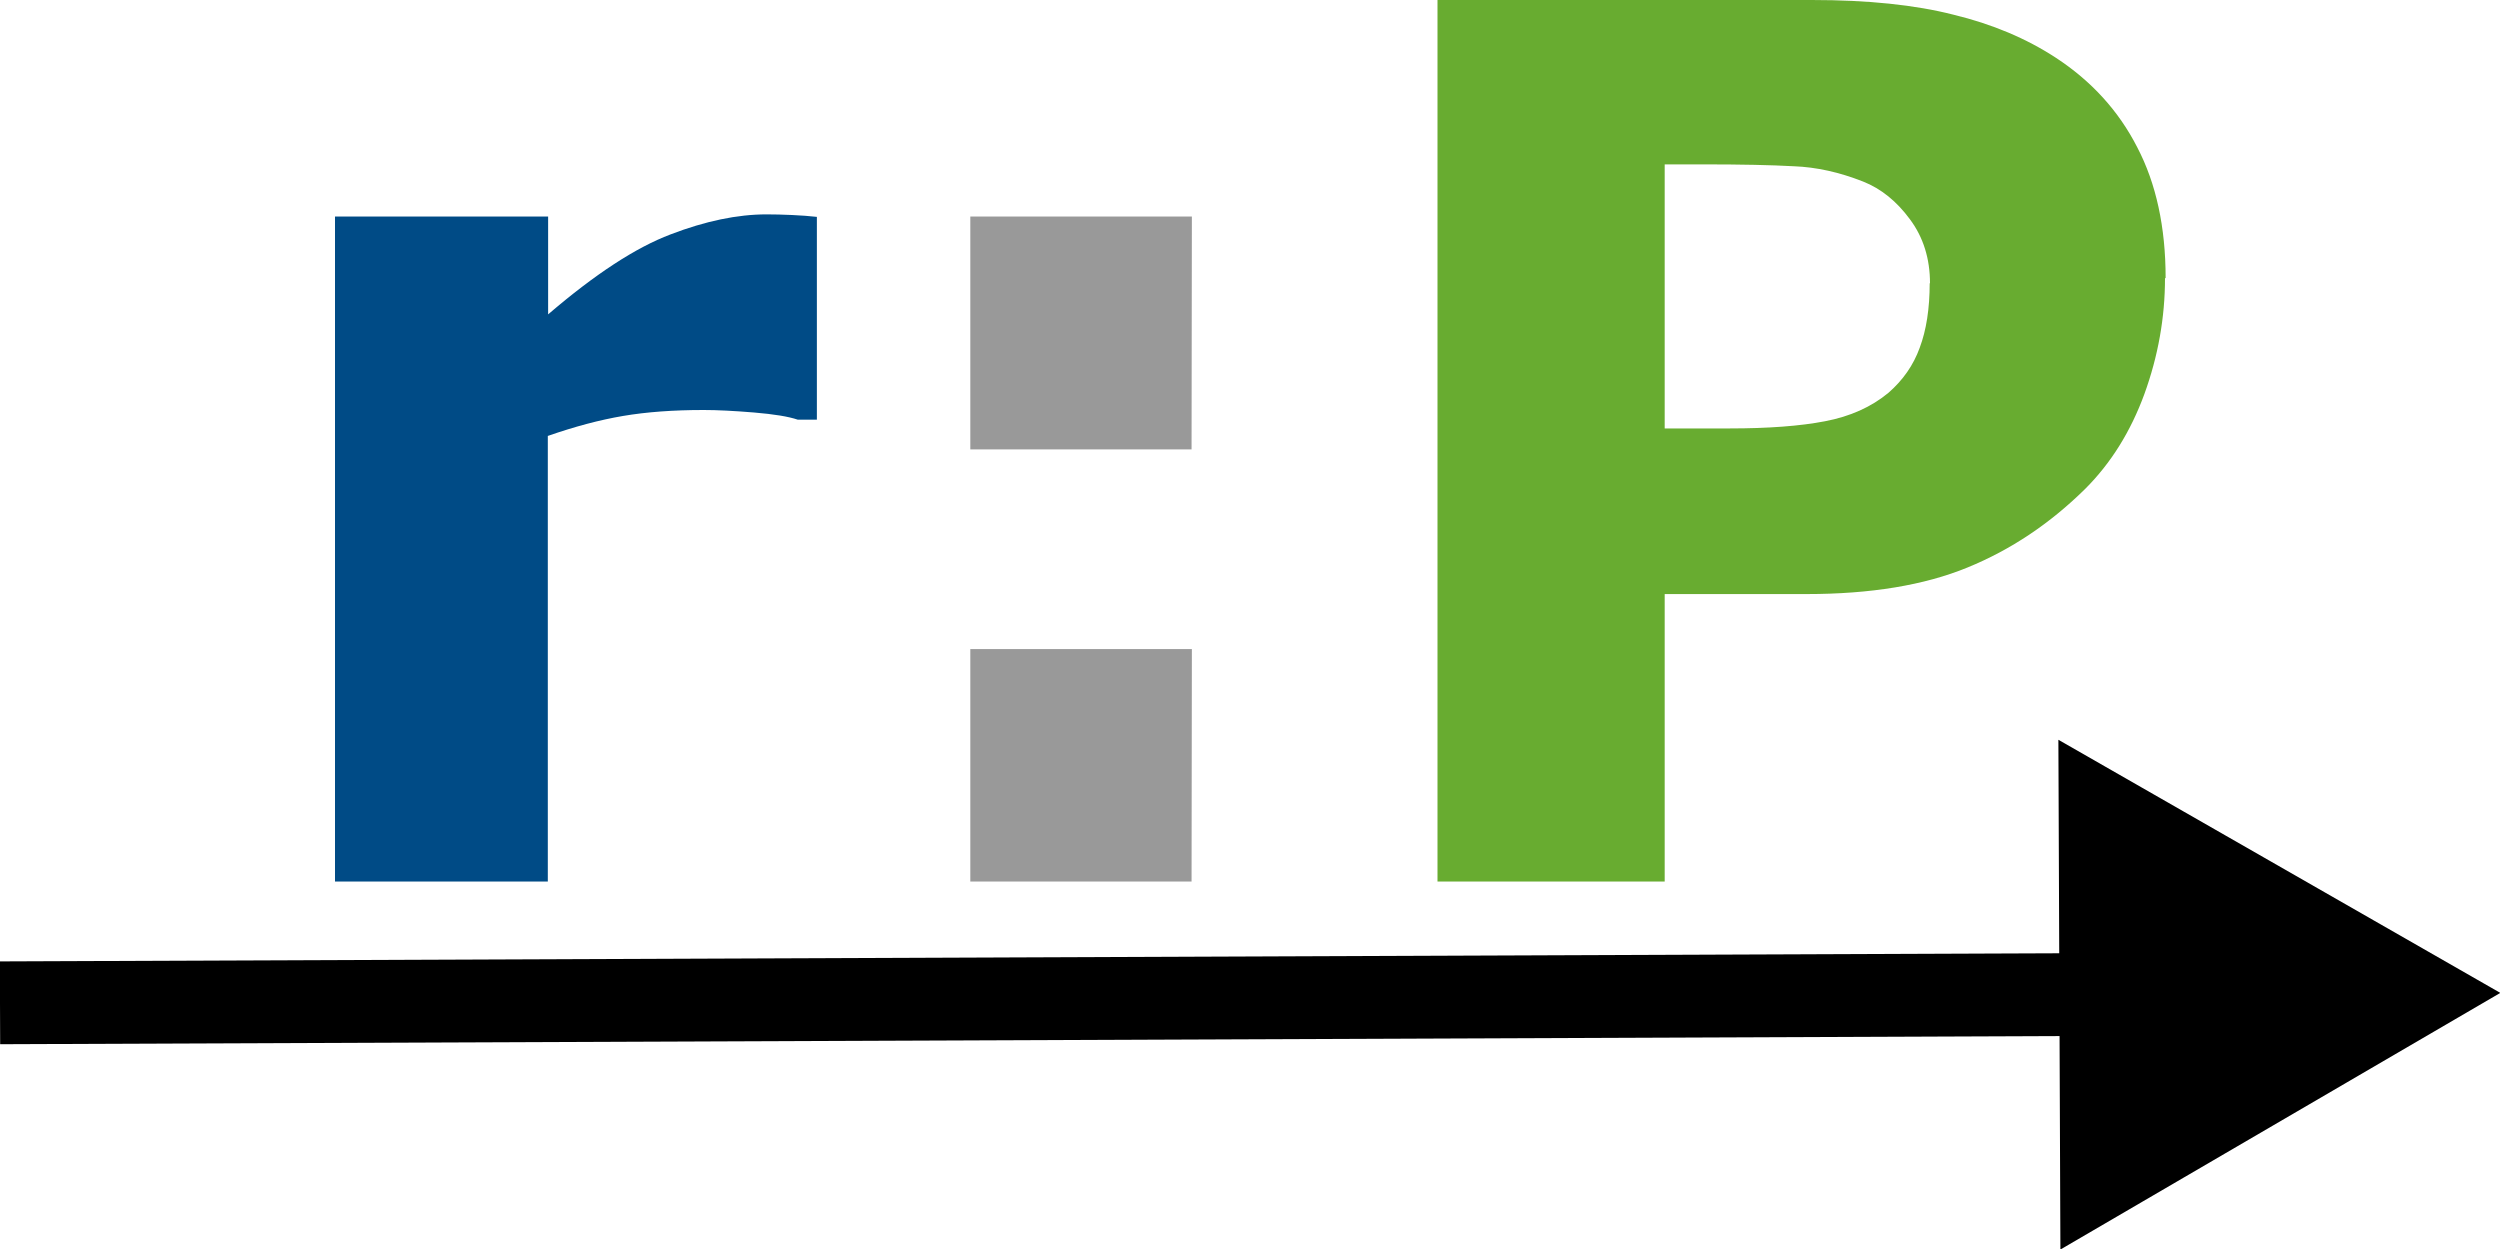
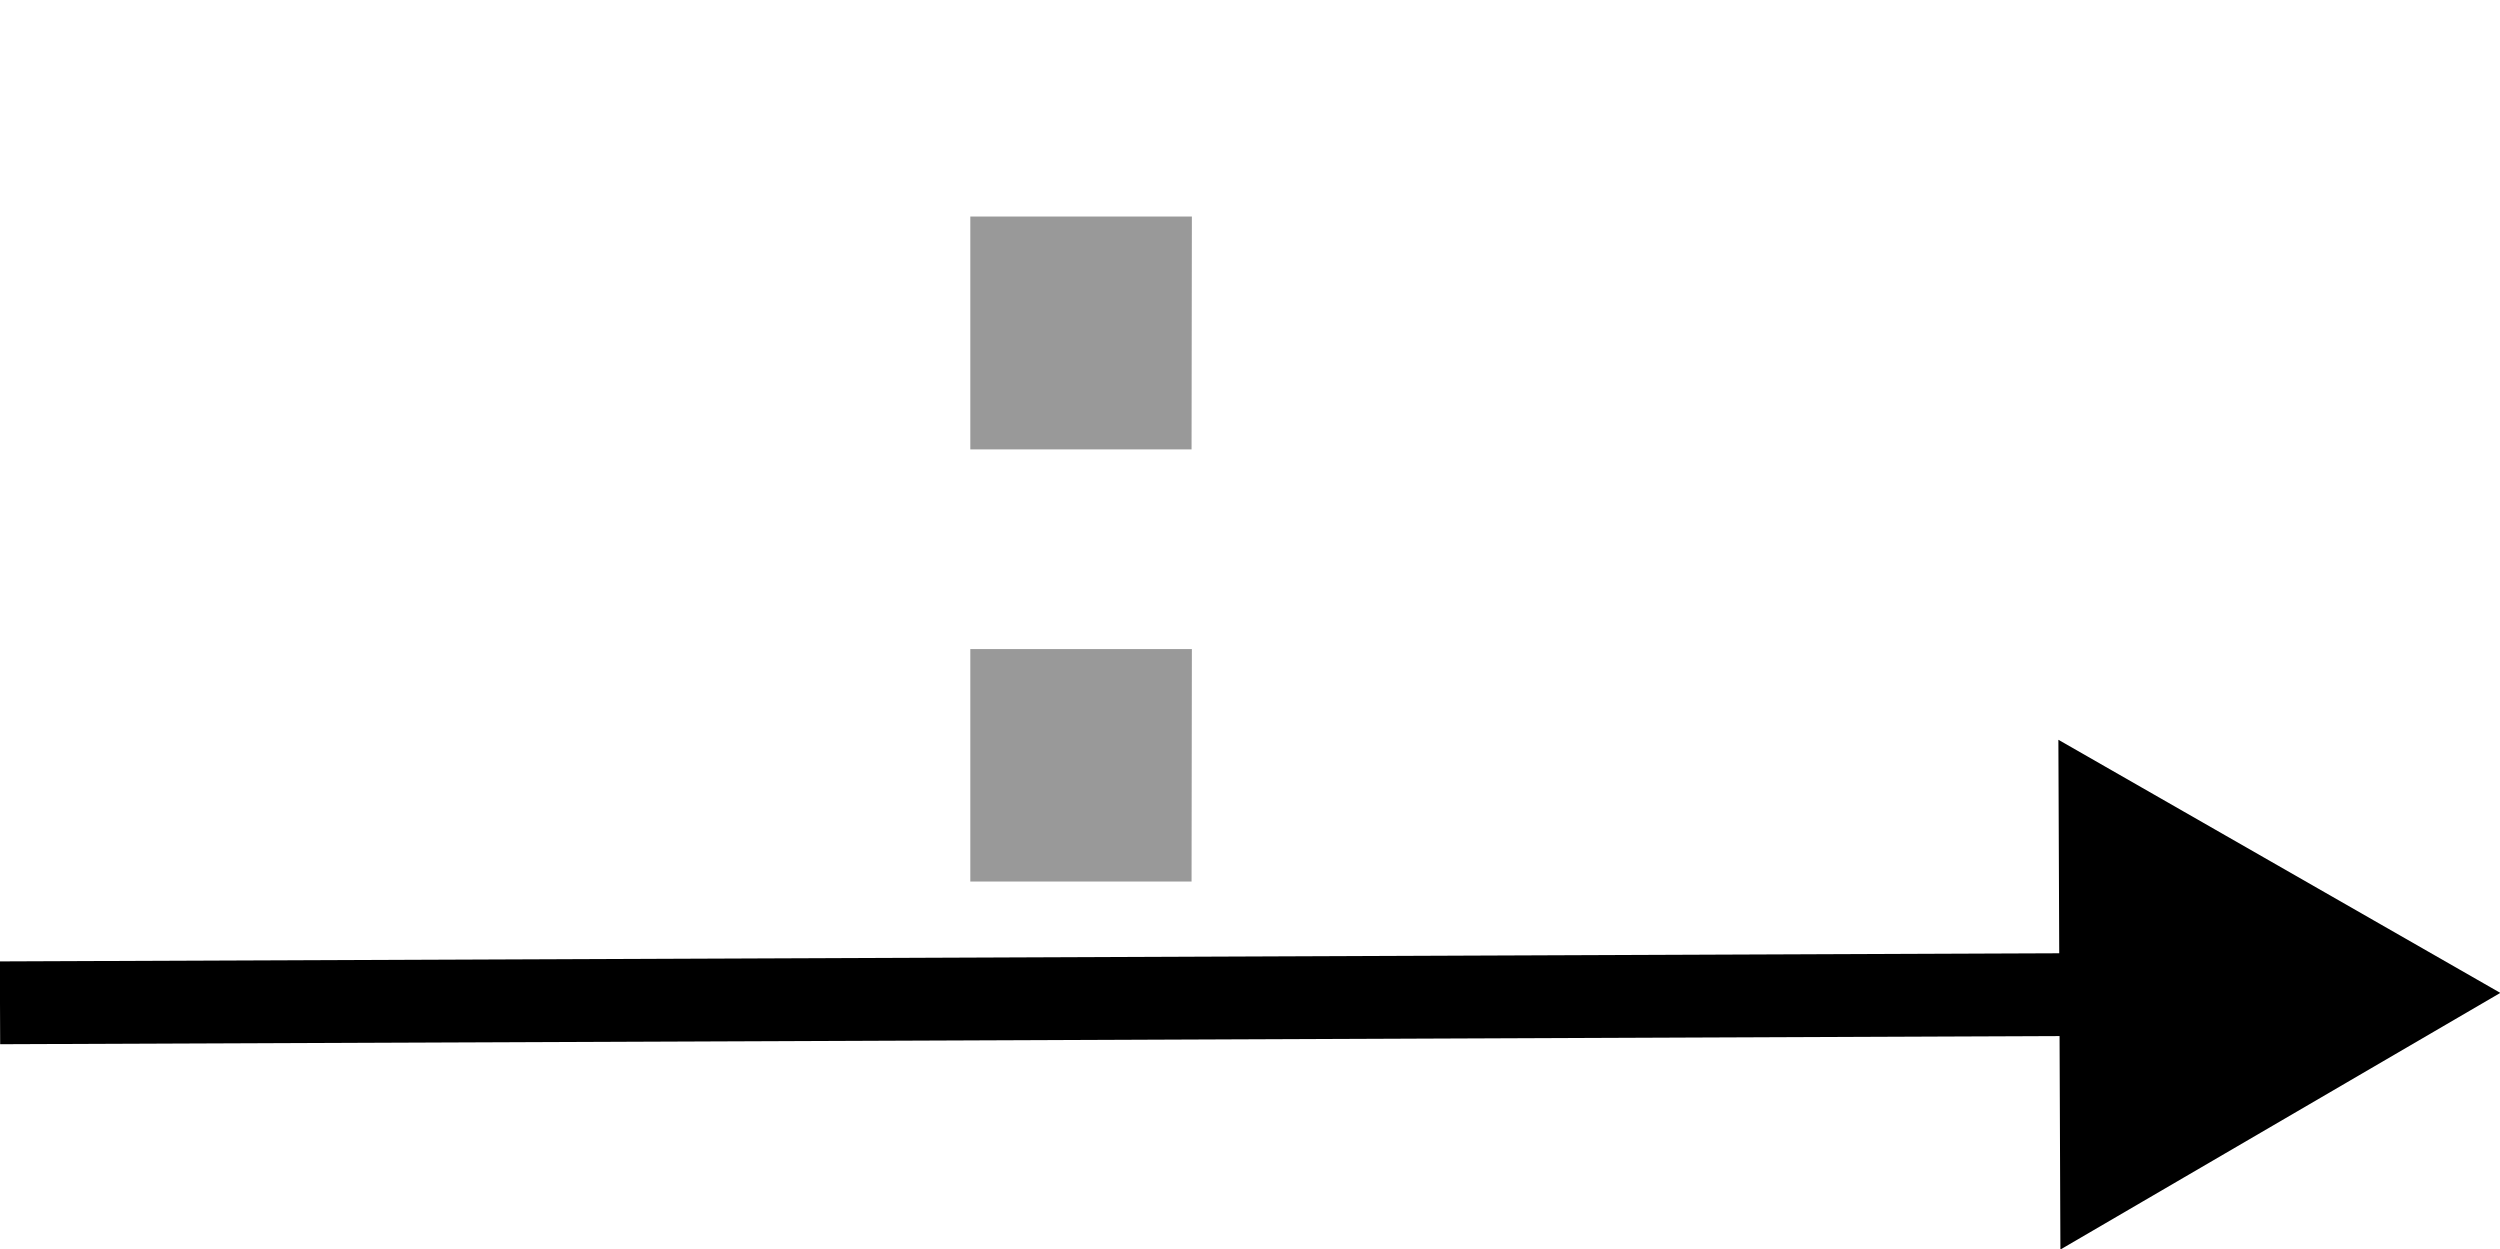
<svg xmlns="http://www.w3.org/2000/svg" width="8mm" height="3.997mm" viewBox="0 0 8 3.997" version="1.1" id="svg3754">
  <defs id="defs3751">
    <marker style="overflow:visible" id="TriangleStart" refX="0" refY="0" orient="auto-start-reverse" markerWidth="5.324" markerHeight="6.155" viewBox="0 0 5.324 6.155" preserveAspectRatio="xMidYMid">
      <path transform="scale(0.5)" style="fill:context-stroke;fill-rule:evenodd;stroke:context-stroke;stroke-width:1pt" d="M 5.77,0 -2.88,5 V -5 Z" id="path135" />
    </marker>
  </defs>
  <g id="layer1" transform="translate(-6.262,-2.616)">
    <g aria-label="r:P" id="text3760" style="font-weight:bold;font-size:3.881px;-inkscape-font-specification:'sans-serif Bold';fill:#68ac30;stroke-width:0.265">
-       <path d="m 8.876,3.959 h -0.061 q -0.044,-0.015 -0.14,-0.023 -0.097,-0.008 -0.161,-0.008 -0.146,0 -0.258,0.019 -0.112,0.019 -0.241,0.064 V 5.437 H 7.334 V 3.309 H 8.016 V 3.622 Q 8.241,3.429 8.408,3.366 8.575,3.302 8.715,3.302 q 0.036,0 0.081,0.002 0.045,0.002 0.08,0.006 z" style="fill:#004b86" id="path8510" />
      <path d="M 10.075,4.054 H 9.367 V 3.309 h 0.709 z m 0,1.383 H 9.367 V 4.693 h 0.709 z" style="fill:#999999" id="path8512" />
-       <path d="m 13.19,3.506 q 0,0.189 -0.066,0.371 -0.066,0.18 -0.189,0.303 -0.169,0.167 -0.377,0.252 -0.207,0.085 -0.515,0.085 H 11.589 V 5.437 H 10.862 V 2.616 h 1.198 q 0.269,0 0.453,0.047 0.186,0.045 0.328,0.138 0.171,0.112 0.26,0.286 0.091,0.174 0.091,0.419 z m -0.752,0.017 q 0,-0.119 -0.064,-0.205 -0.064,-0.087 -0.15,-0.121 -0.114,-0.045 -0.222,-0.049 -0.108,-0.006 -0.288,-0.006 h -0.125 v 0.845 h 0.208 q 0.186,0 0.305,-0.023 0.121,-0.023 0.203,-0.091 0.07,-0.061 0.1,-0.144 0.032,-0.085 0.032,-0.207 z" id="path8514" />
    </g>
    <path style="fill:none;fill-rule:evenodd;stroke:#000000;stroke-width:0.265;stroke-linecap:butt;stroke-linejoin:miter;stroke-dasharray:none;stroke-opacity:1;marker-end:url(#TriangleStart)" d="m 6.262,5.825 7.06,-0.028" id="path8466" />
  </g>
</svg>